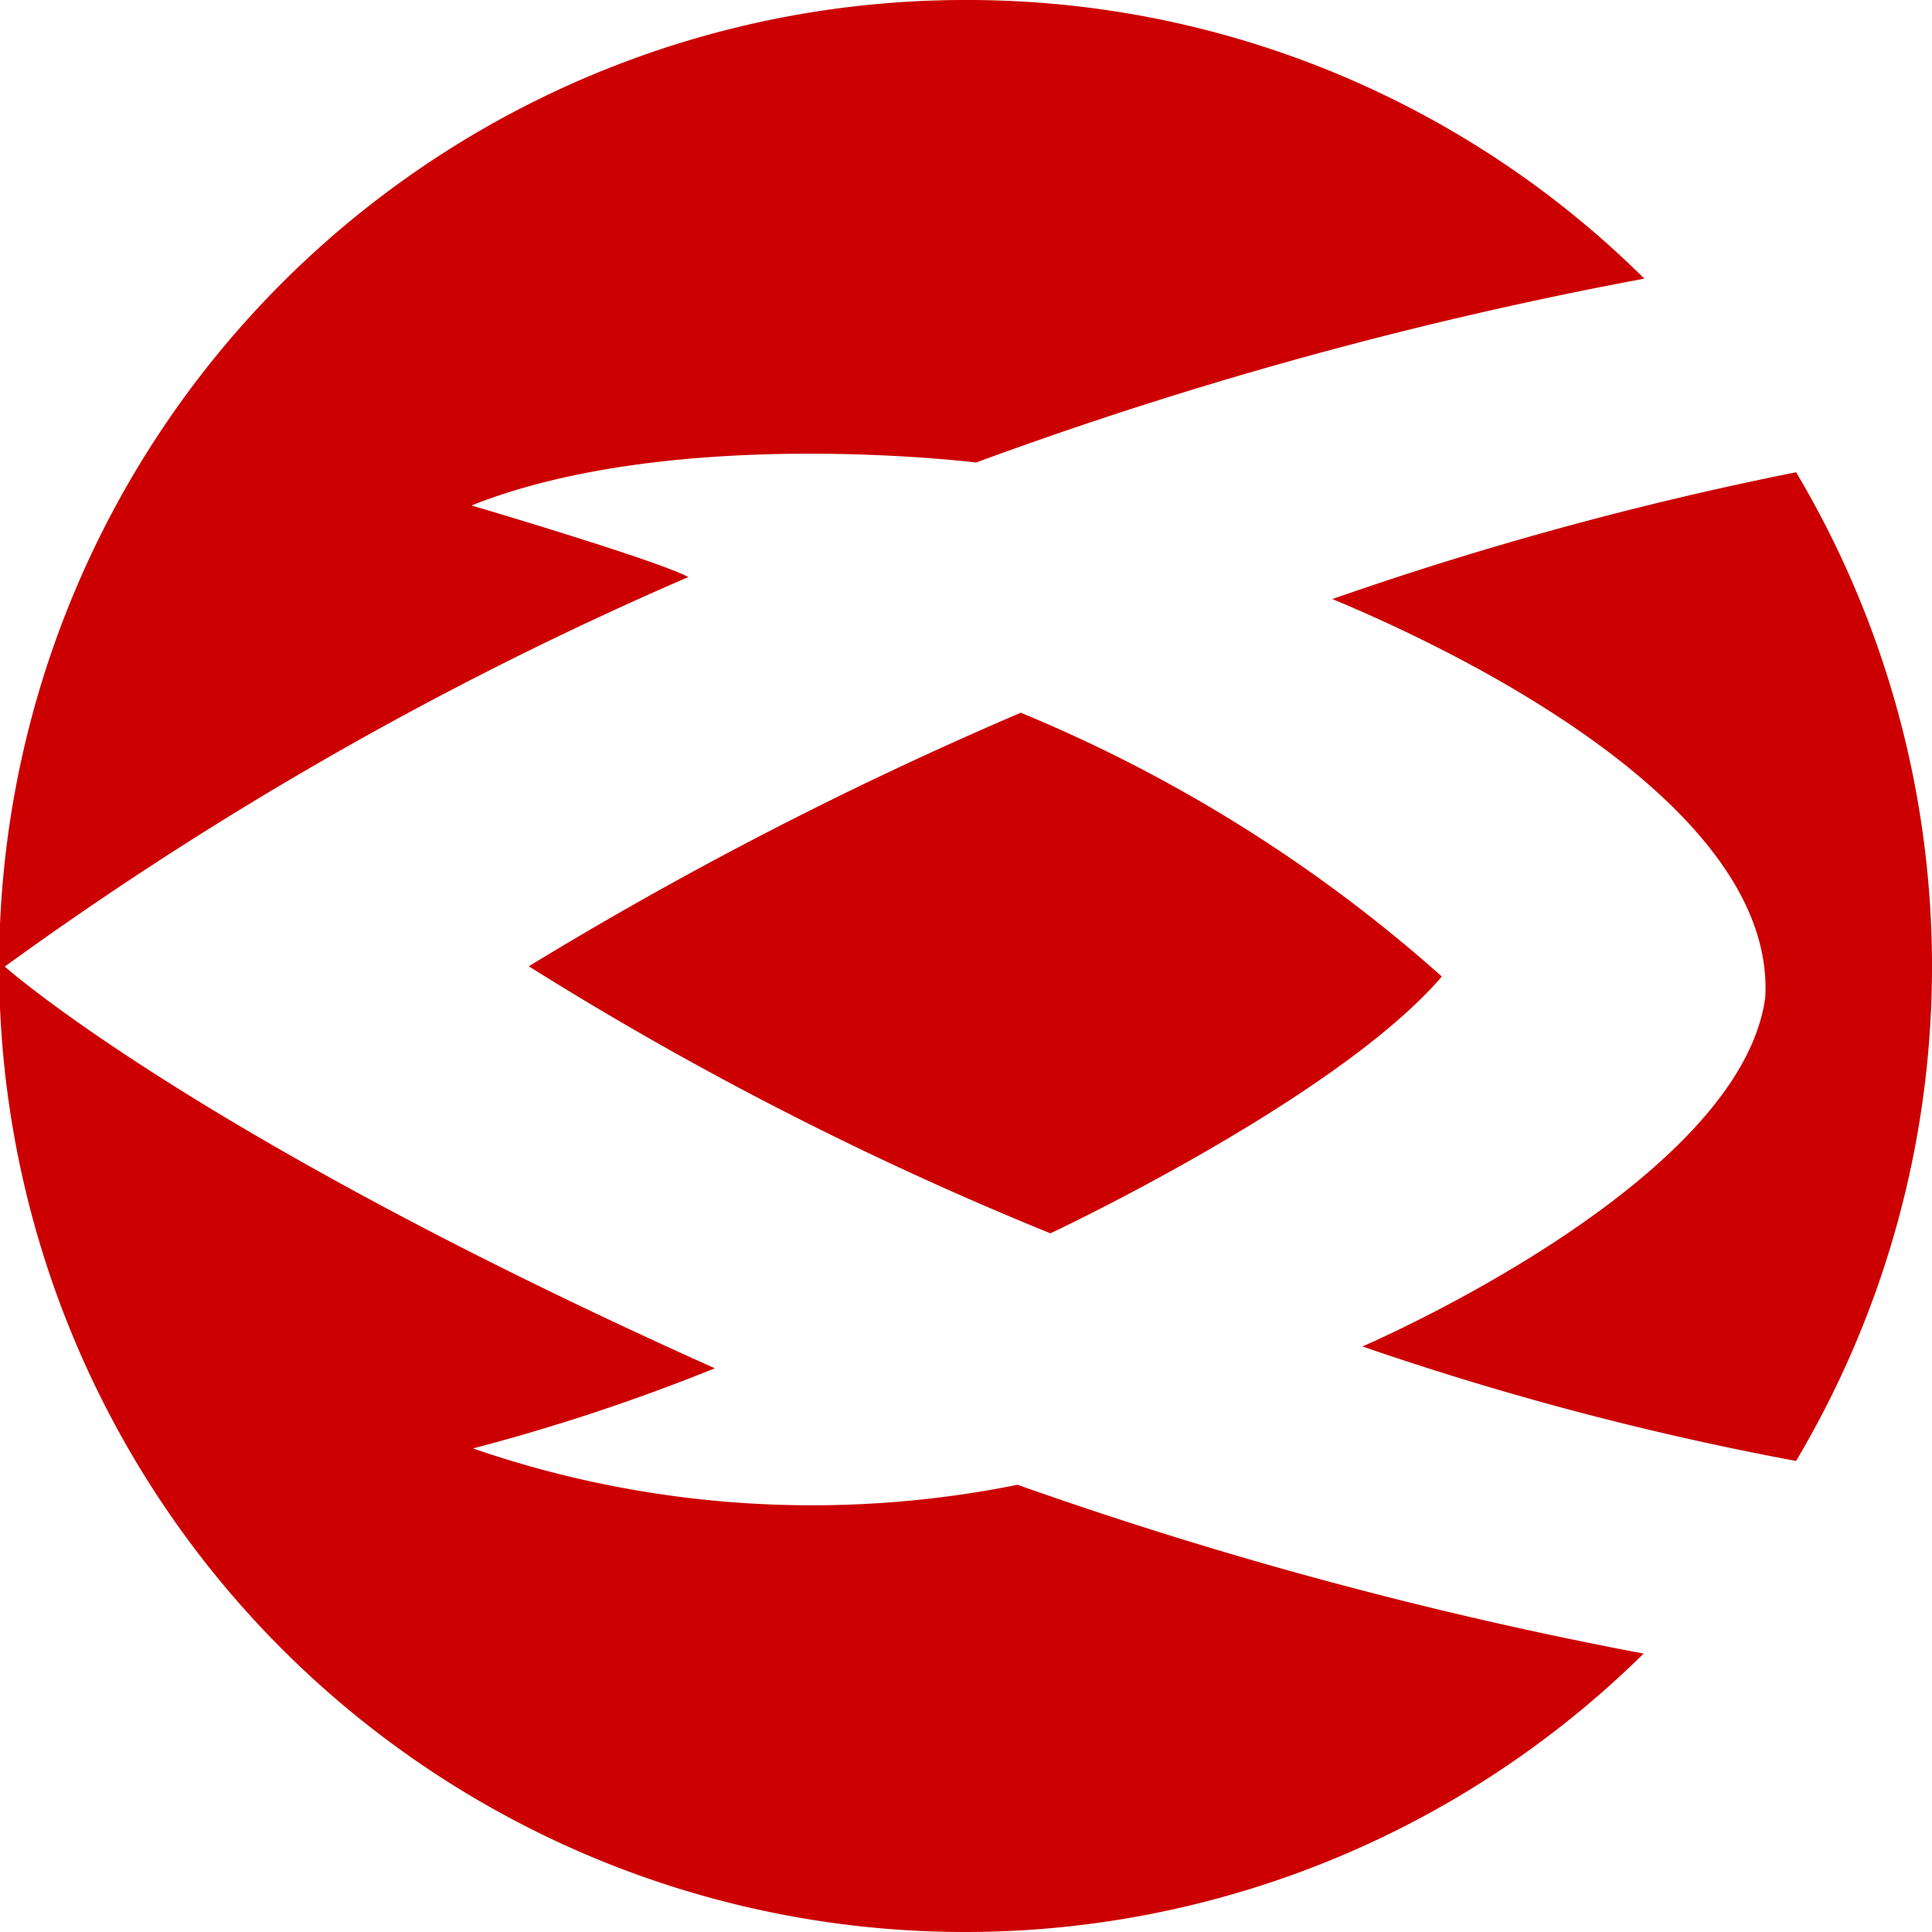
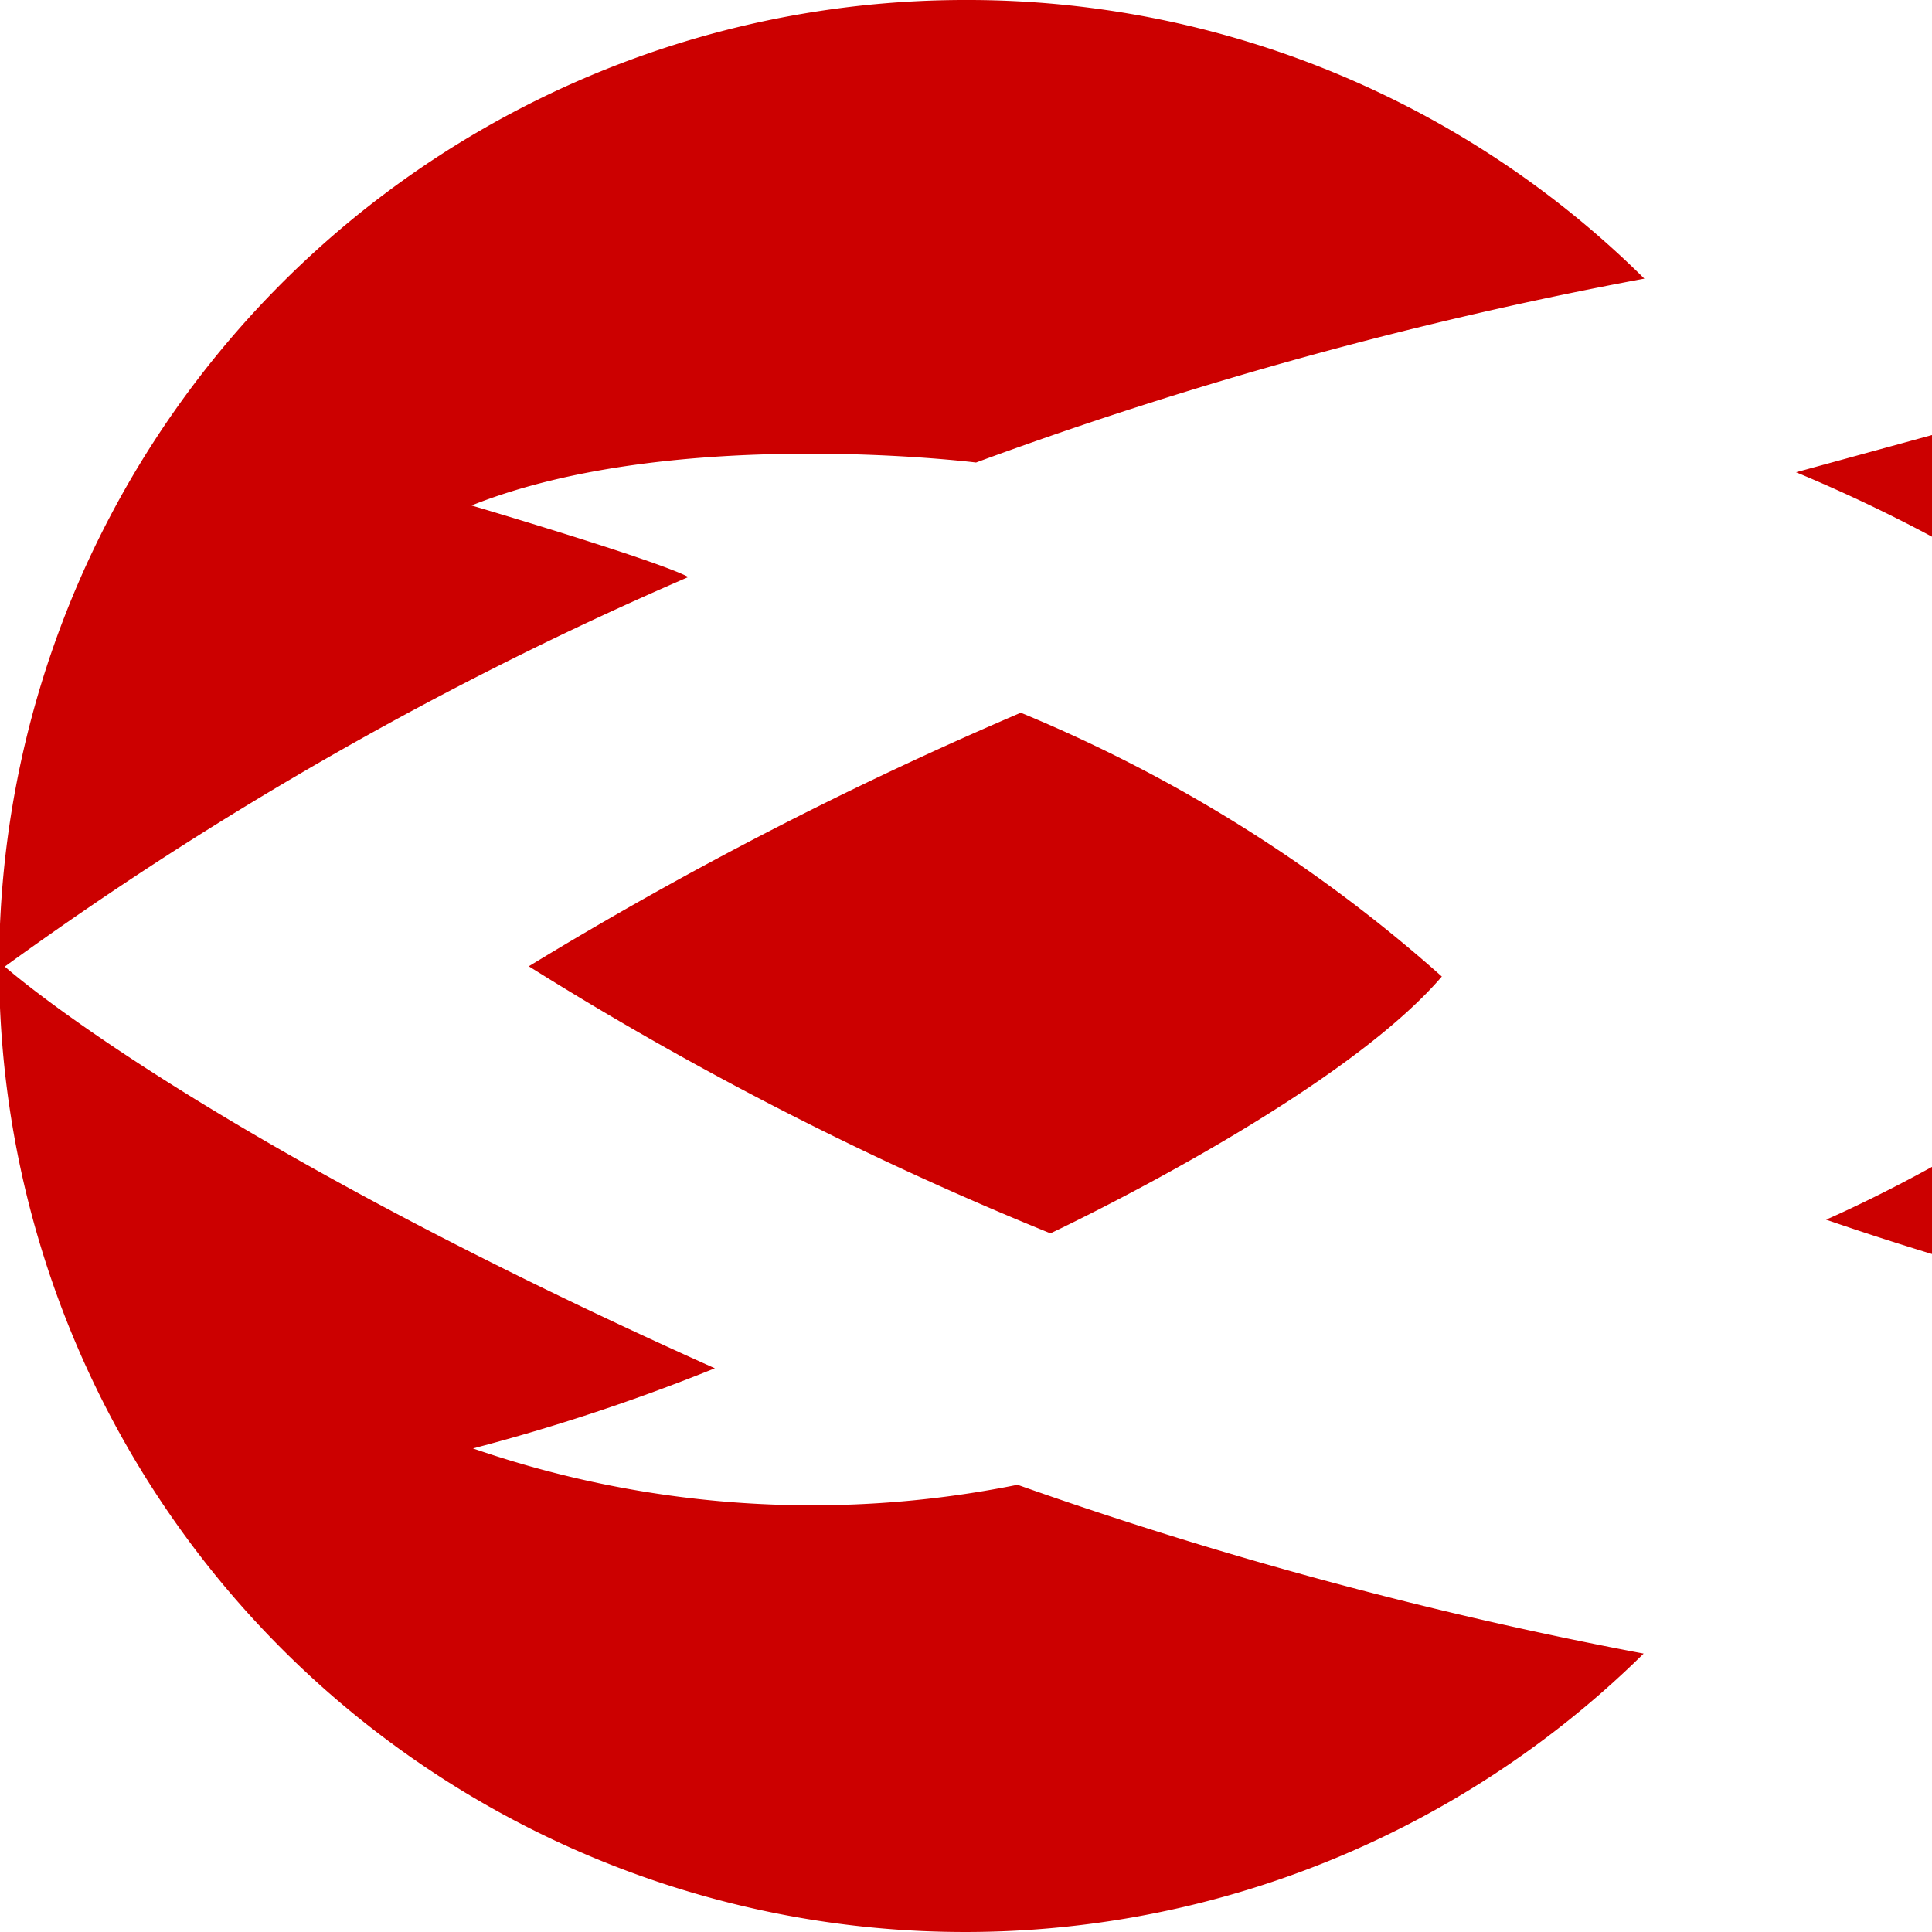
<svg xmlns="http://www.w3.org/2000/svg" width="19.999" height="19.999" viewBox="0 0 27 27">
  <defs>
    <style>
      .cls-1 {
        fill: #c00;
        fill-rule: evenodd;
      }
    </style>
  </defs>
-   <path id="logo" class="cls-1" d="M1011.5,374a13.428,13.428,0,0,1,9.48,3.894,57.782,57.782,0,0,0-9.34,2.57s-4.22-.528-7.05.6c0,0,2.58.761,3.03,1a50.126,50.126,0,0,0-9.553,5.444s2.613,2.337,9.923,5.614a27.822,27.822,0,0,1-3.38,1.12,14.523,14.523,0,0,0,7.61.508,59.148,59.148,0,0,0,8.75,2.359A13.5,13.5,0,1,1,1011.5,374h0Zm11.6,6.6a48.327,48.327,0,0,0-6.48,1.772c2.15,0.893,6.19,3,6.05,5.565-0.35,2.616-5.63,4.88-5.63,4.88a42.444,42.444,0,0,0,6.06,1.6,13.513,13.513,0,0,0,0-13.819h0Zm-10.84,3.363a53.9,53.9,0,0,0-6.87,3.541,46.991,46.991,0,0,0,7.29,3.732s4-1.876,5.47-3.589A20.75,20.75,0,0,0,1012.26,383.958Z" transform="translate(-998 -374)" />
+   <path id="logo" class="cls-1" d="M1011.5,374a13.428,13.428,0,0,1,9.48,3.894,57.782,57.782,0,0,0-9.34,2.57s-4.22-.528-7.05.6c0,0,2.58.761,3.03,1a50.126,50.126,0,0,0-9.553,5.444s2.613,2.337,9.923,5.614a27.822,27.822,0,0,1-3.38,1.12,14.523,14.523,0,0,0,7.61.508,59.148,59.148,0,0,0,8.75,2.359A13.5,13.5,0,1,1,1011.5,374h0Zm11.6,6.6c2.15,0.893,6.19,3,6.05,5.565-0.35,2.616-5.63,4.88-5.63,4.88a42.444,42.444,0,0,0,6.06,1.6,13.513,13.513,0,0,0,0-13.819h0Zm-10.84,3.363a53.9,53.9,0,0,0-6.87,3.541,46.991,46.991,0,0,0,7.29,3.732s4-1.876,5.47-3.589A20.75,20.75,0,0,0,1012.26,383.958Z" transform="translate(-998 -374)" />
</svg>